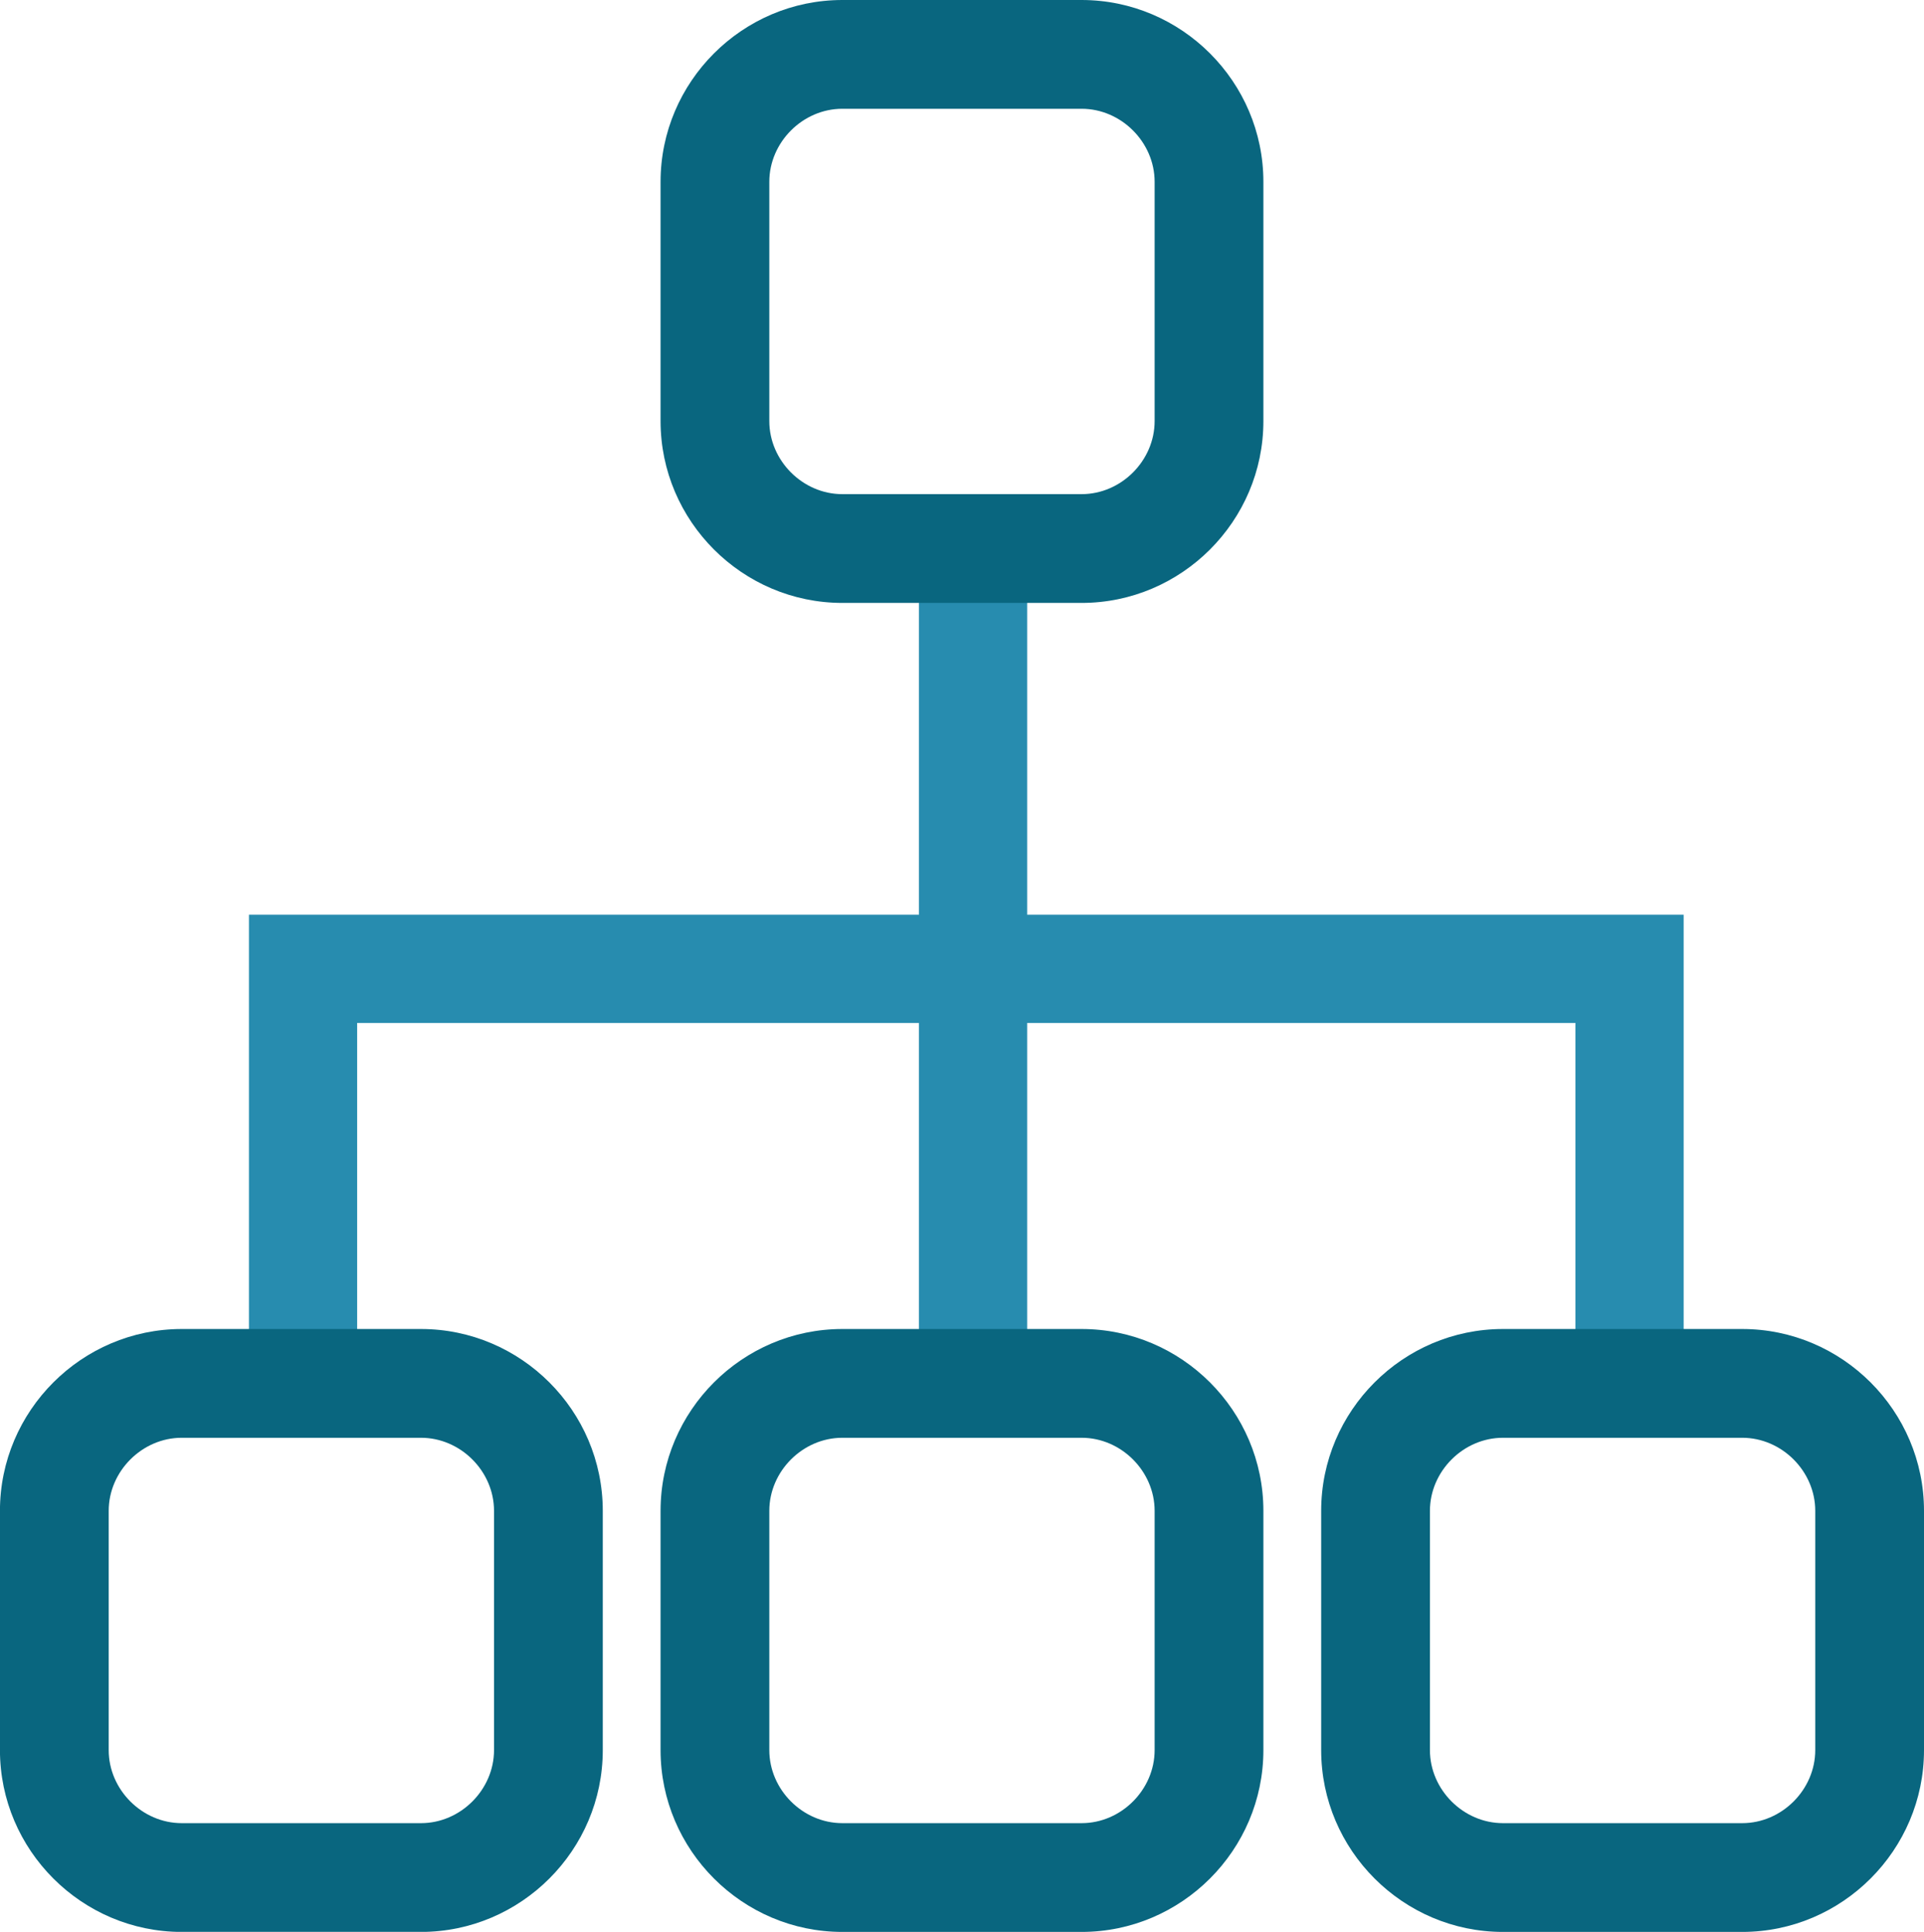
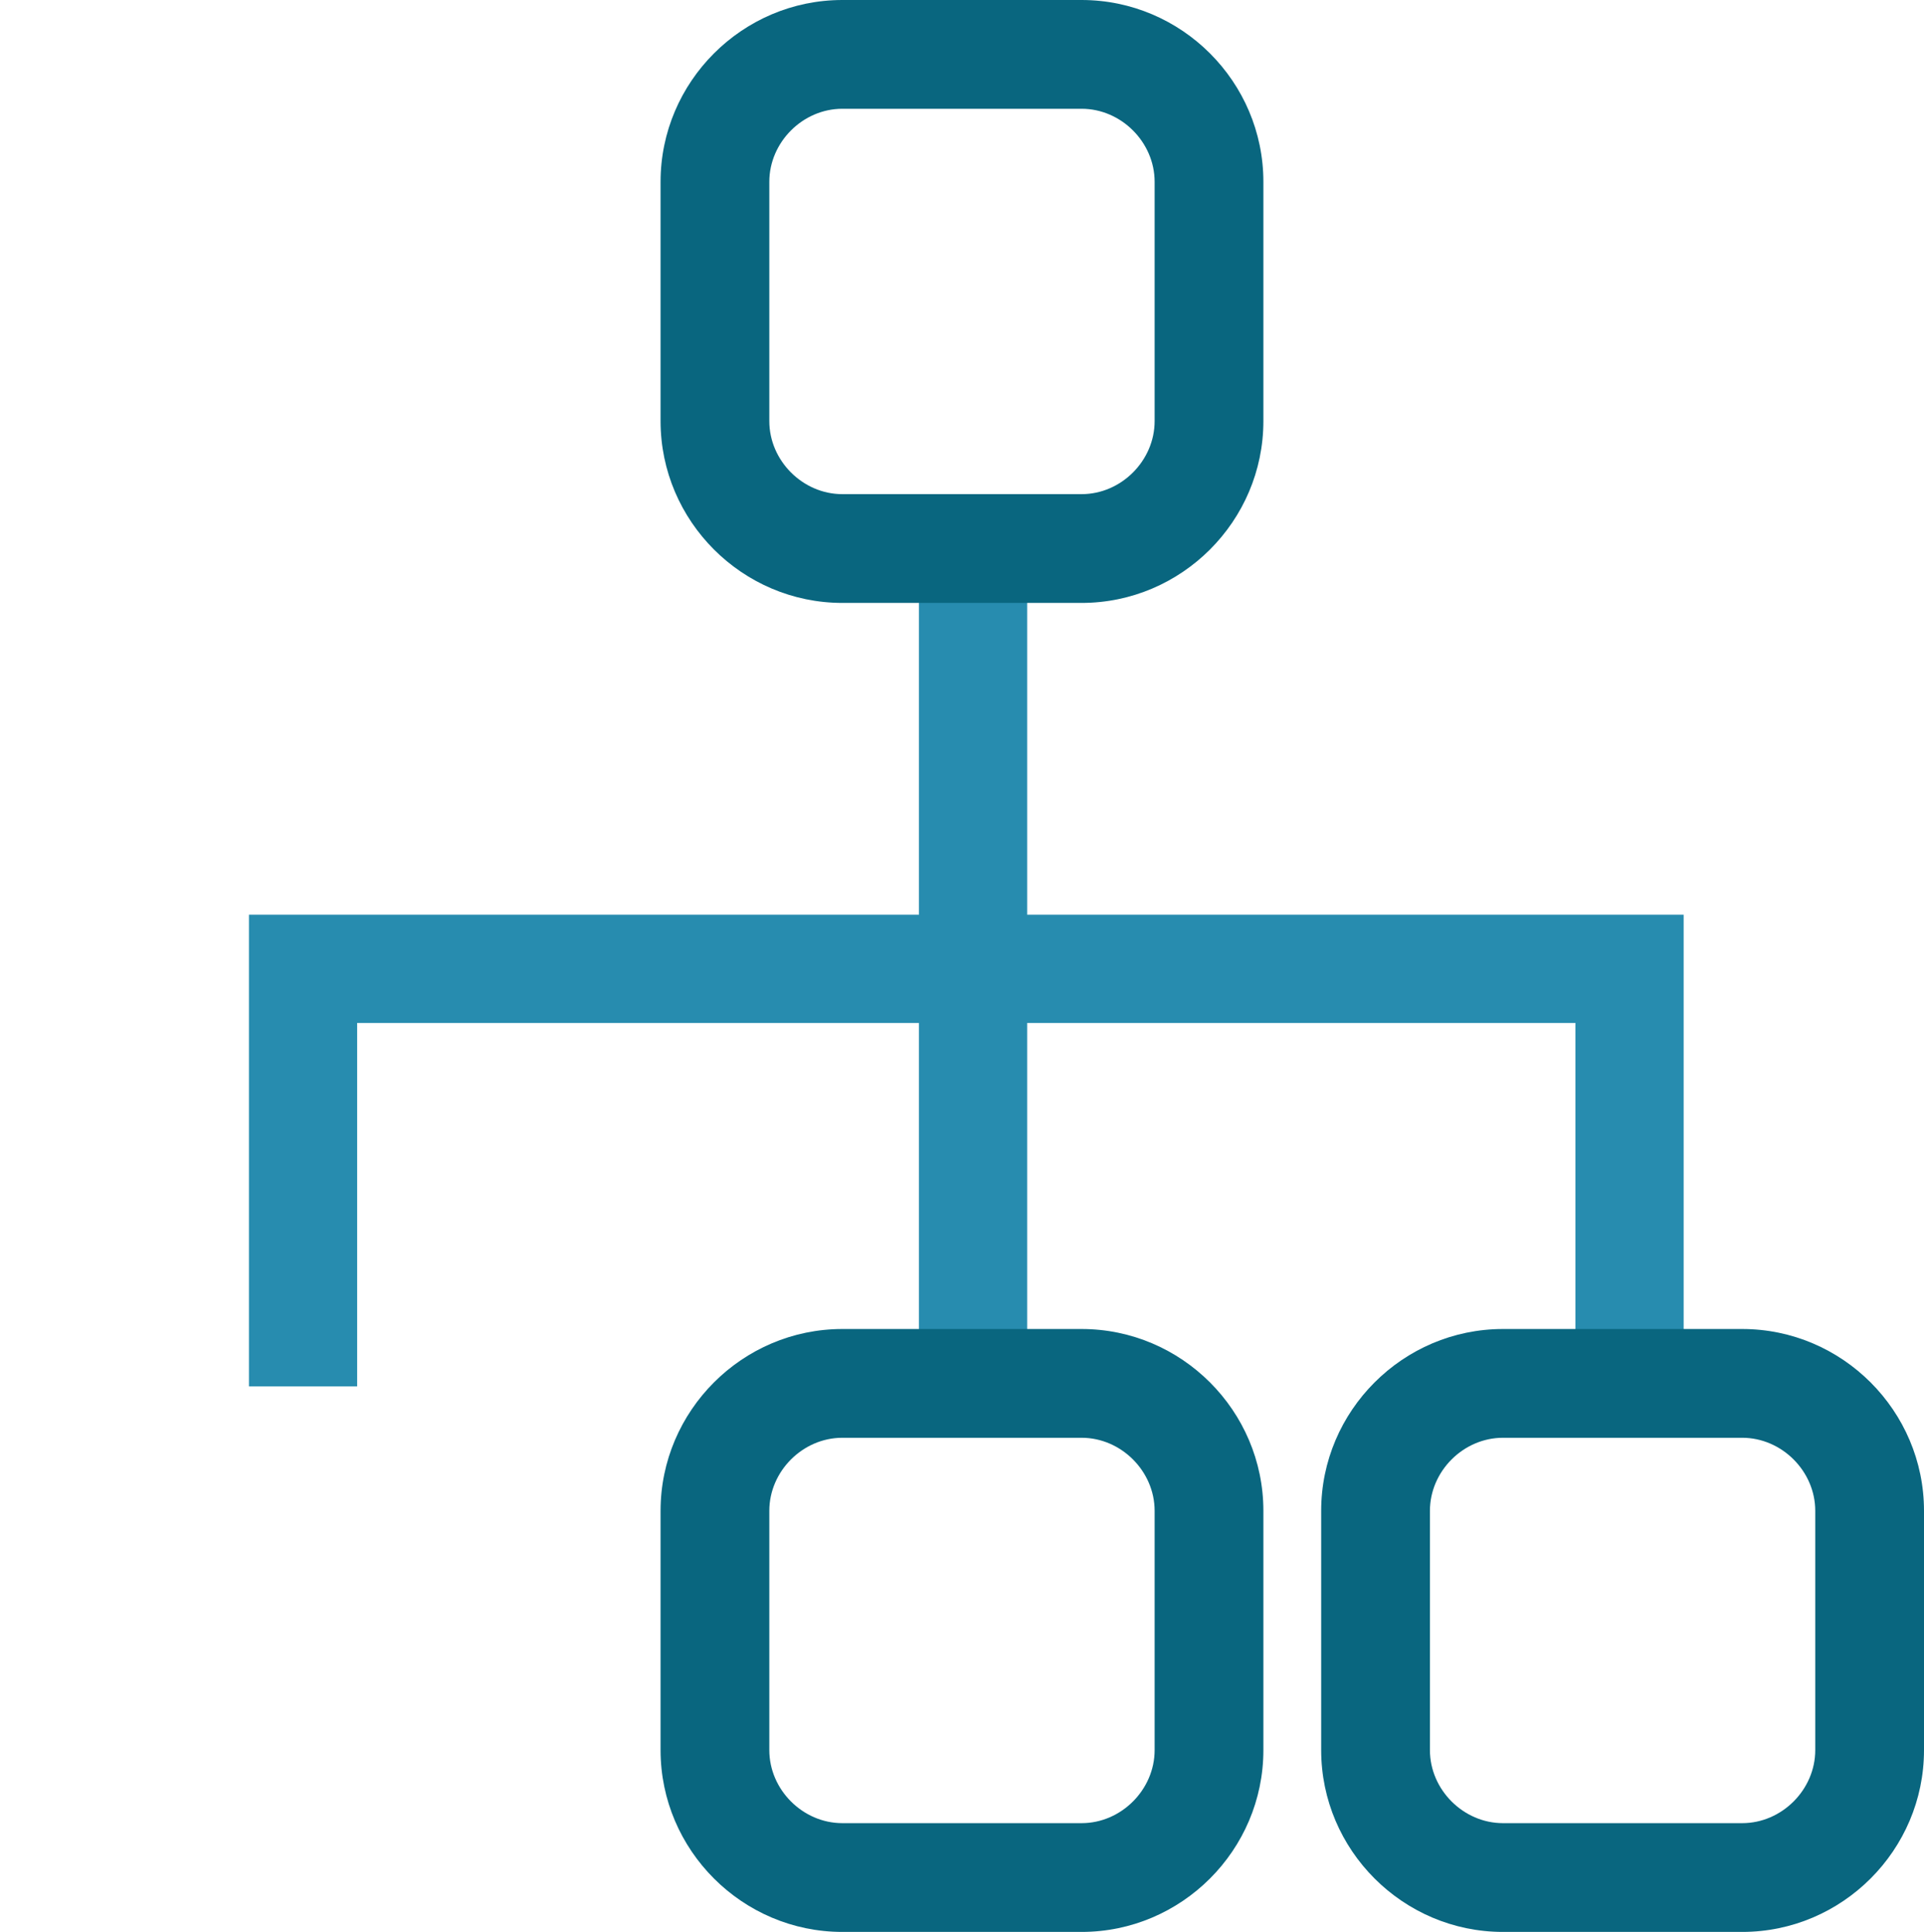
<svg xmlns="http://www.w3.org/2000/svg" id="Capa_1" data-name="Capa 1" viewBox="0 0 391.52 393.06">
  <defs>
    <style>
      .cls-1 {
        fill: none;
        stroke: #278caf;
        stroke-miterlimit: 10;
        stroke-width: 22.02px;
      }

      .cls-2 {
        fill: #09667f;
      }
    </style>
  </defs>
  <polyline class="cls-1" points="61.67 282.08 61.67 197.12 331.6 197.12 331.6 282.76" />
  <line class="cls-1" x1="198.01" y1="110.8" x2="198.01" y2="280.71" />
-   <path class="cls-2" d="M85.67,292.53c8.05,0,14.86,6.8,14.86,14.86v48.69c0,8.05-6.8,14.86-14.86,14.86h-48.69c-8.05,0-14.86-6.8-14.86-14.86v-48.69c0-8.05,6.8-14.86,14.86-14.86h48.69M85.67,270.4h-48.69c-20.34,0-36.99,16.64-36.99,36.99v48.69c0,20.34,16.64,36.99,36.99,36.99h48.69c20.34,0,36.99-16.64,36.99-36.99v-48.69c0-20.34-16.64-36.99-36.99-36.99h0Z" />
  <path class="cls-2" d="M220.1,292.53c8.05,0,14.86,6.8,14.86,14.86v48.69c0,8.05-6.8,14.86-14.86,14.86h-48.69c-8.05,0-14.86-6.8-14.86-14.86v-48.69c0-8.05,6.8-14.86,14.86-14.86h48.69M220.1,270.4h-48.69c-20.34,0-36.99,16.64-36.99,36.99v48.69c0,20.34,16.64,36.99,36.99,36.99h48.69c20.34,0,36.99-16.64,36.99-36.99v-48.69c0-20.34-16.64-36.99-36.99-36.99h0Z" />
  <path class="cls-2" d="M354.53,292.53c8.05,0,14.86,6.8,14.86,14.86v48.69c0,8.05-6.8,14.86-14.86,14.86h-48.69c-8.05,0-14.86-6.8-14.86-14.86v-48.69c0-8.05,6.8-14.86,14.86-14.86h48.69M354.53,270.4h-48.69c-20.34,0-36.99,16.64-36.99,36.99v48.69c0,20.34,16.64,36.99,36.99,36.99h48.69c20.34,0,36.99-16.64,36.99-36.99v-48.69c0-20.34-16.64-36.99-36.99-36.99h0Z" />
  <path class="cls-2" d="M220.1,22.13c8.05,0,14.86,6.8,14.86,14.86v48.69c0,8.05-6.8,14.86-14.86,14.86h-48.69c-8.05,0-14.86-6.8-14.86-14.86v-48.69c0-8.05,6.8-14.86,14.86-14.86h48.69M220.1,0h-48.69c-20.34,0-36.99,16.64-36.99,36.99v48.69c0,20.34,16.64,36.99,36.99,36.99h48.69c20.34,0,36.99-16.64,36.99-36.99v-48.69c0-20.34-16.64-36.99-36.99-36.99h0Z" />
</svg>